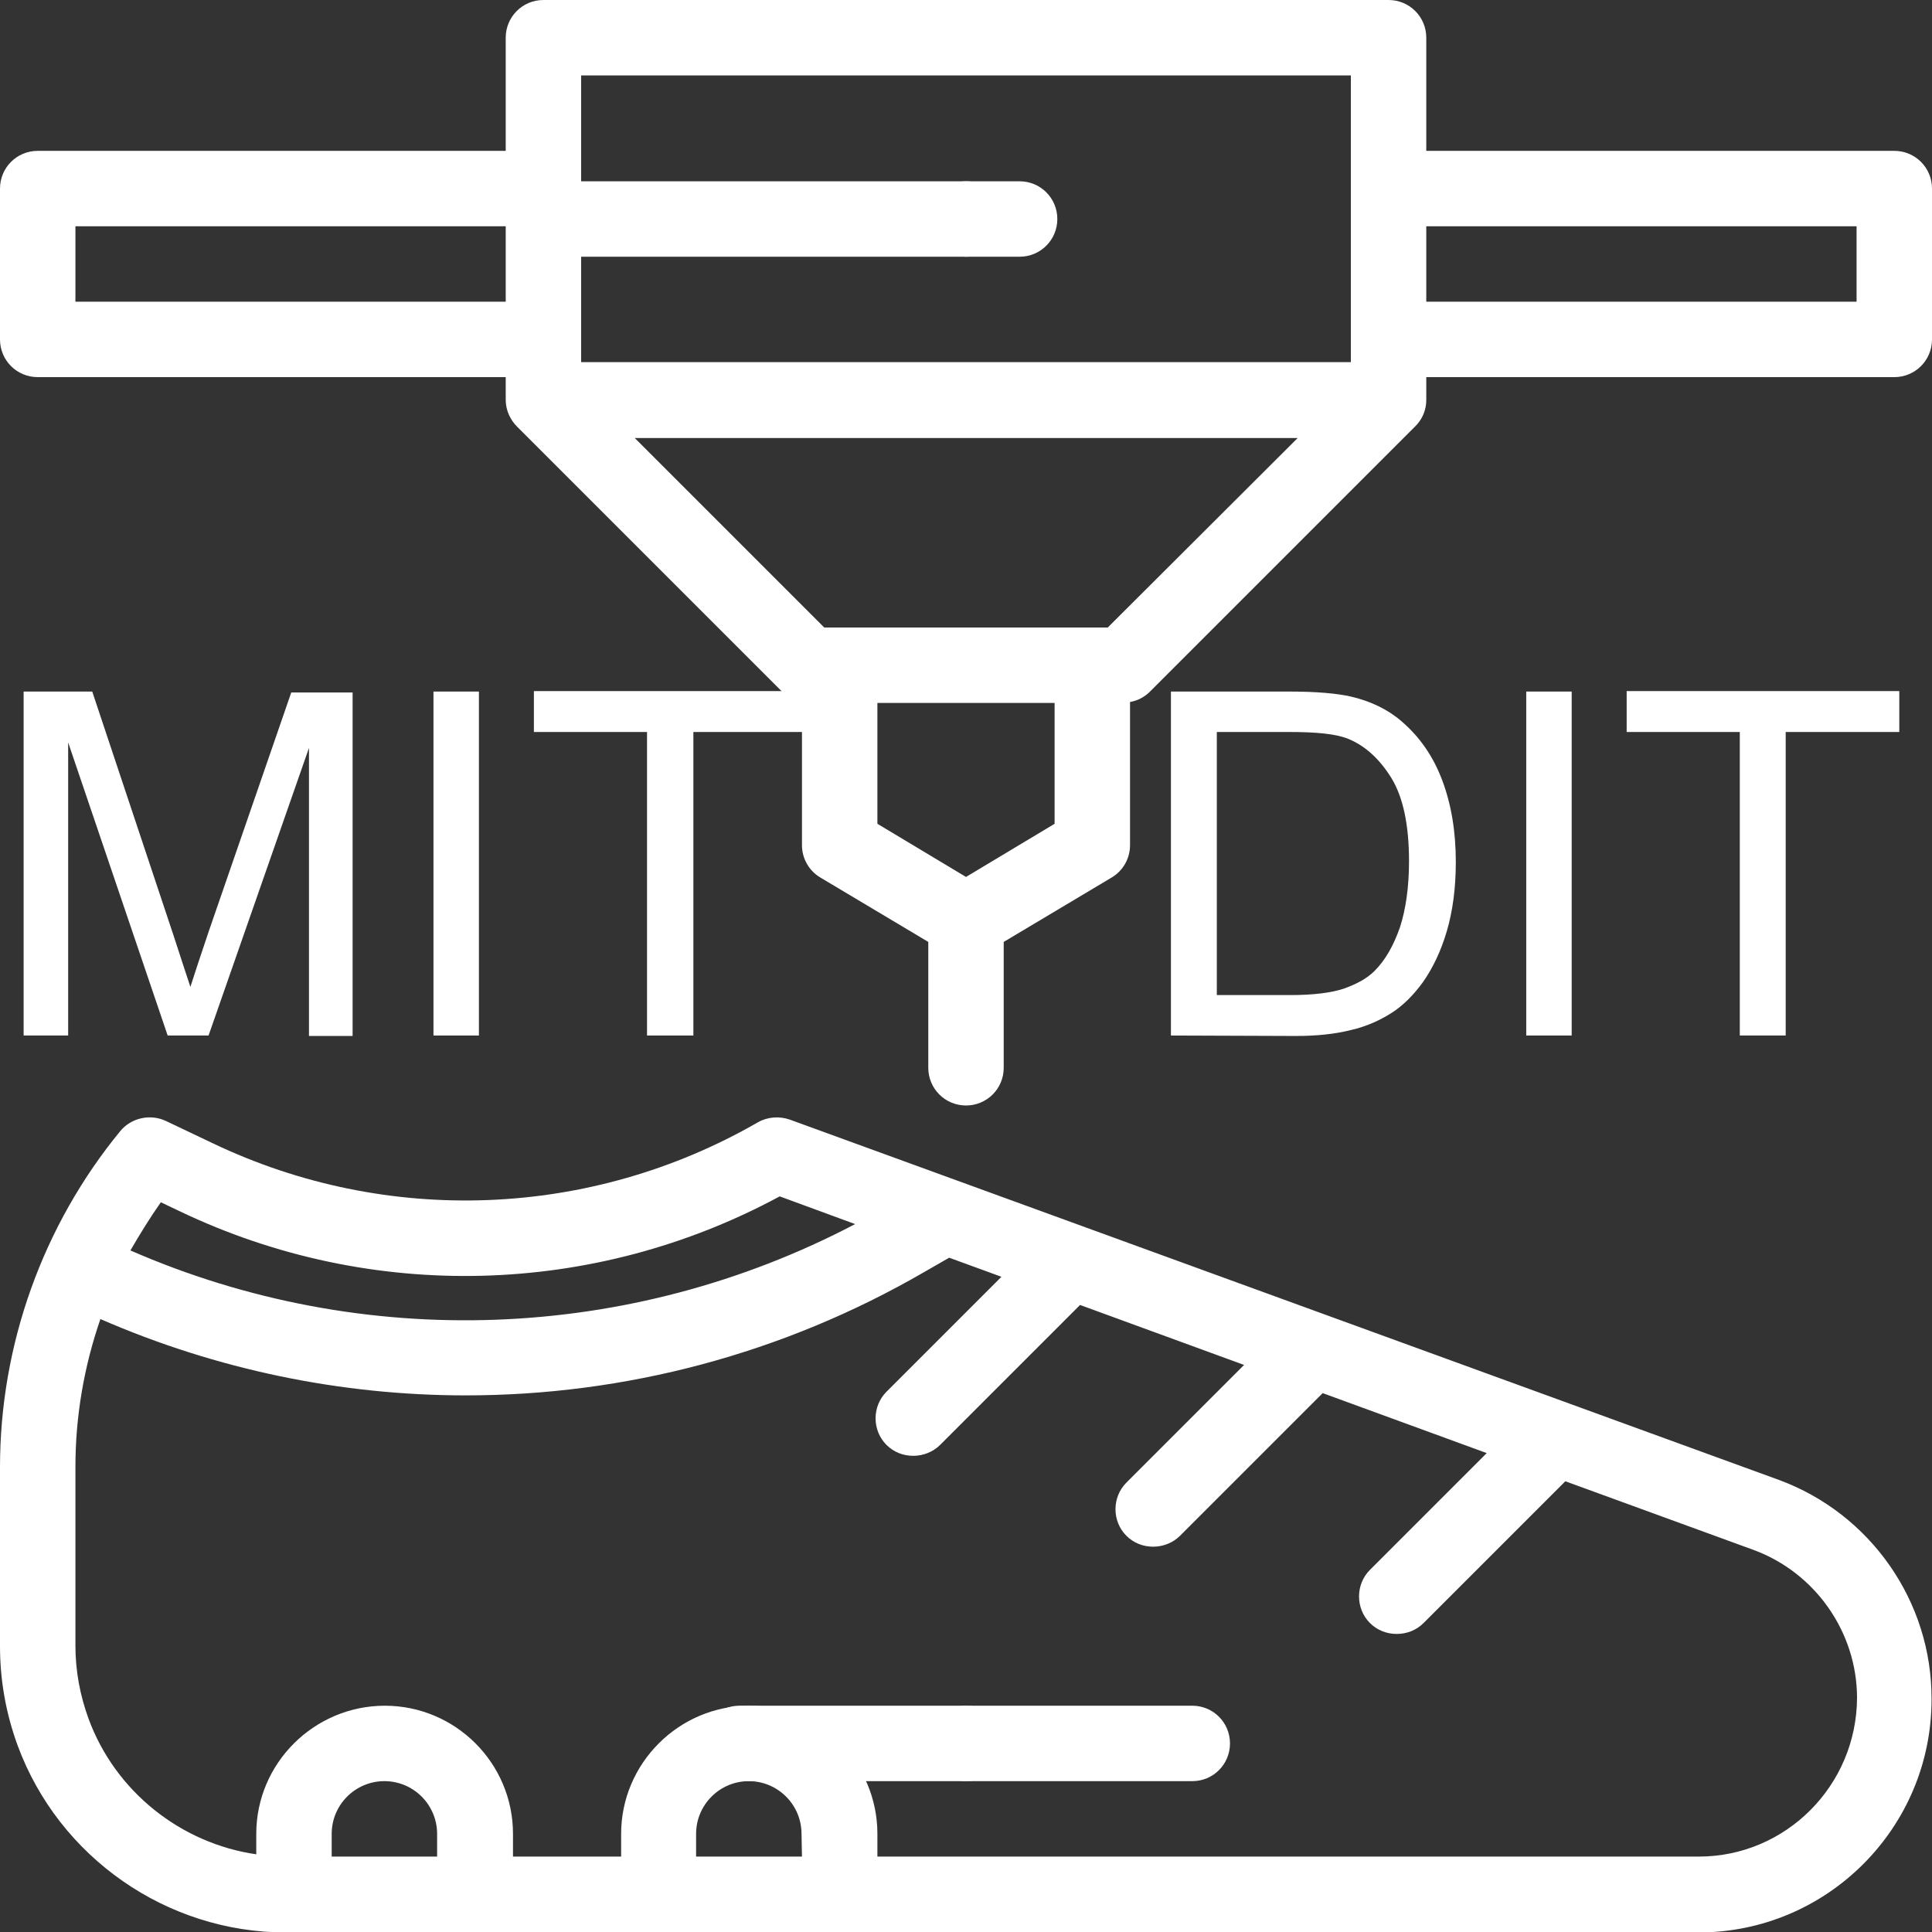
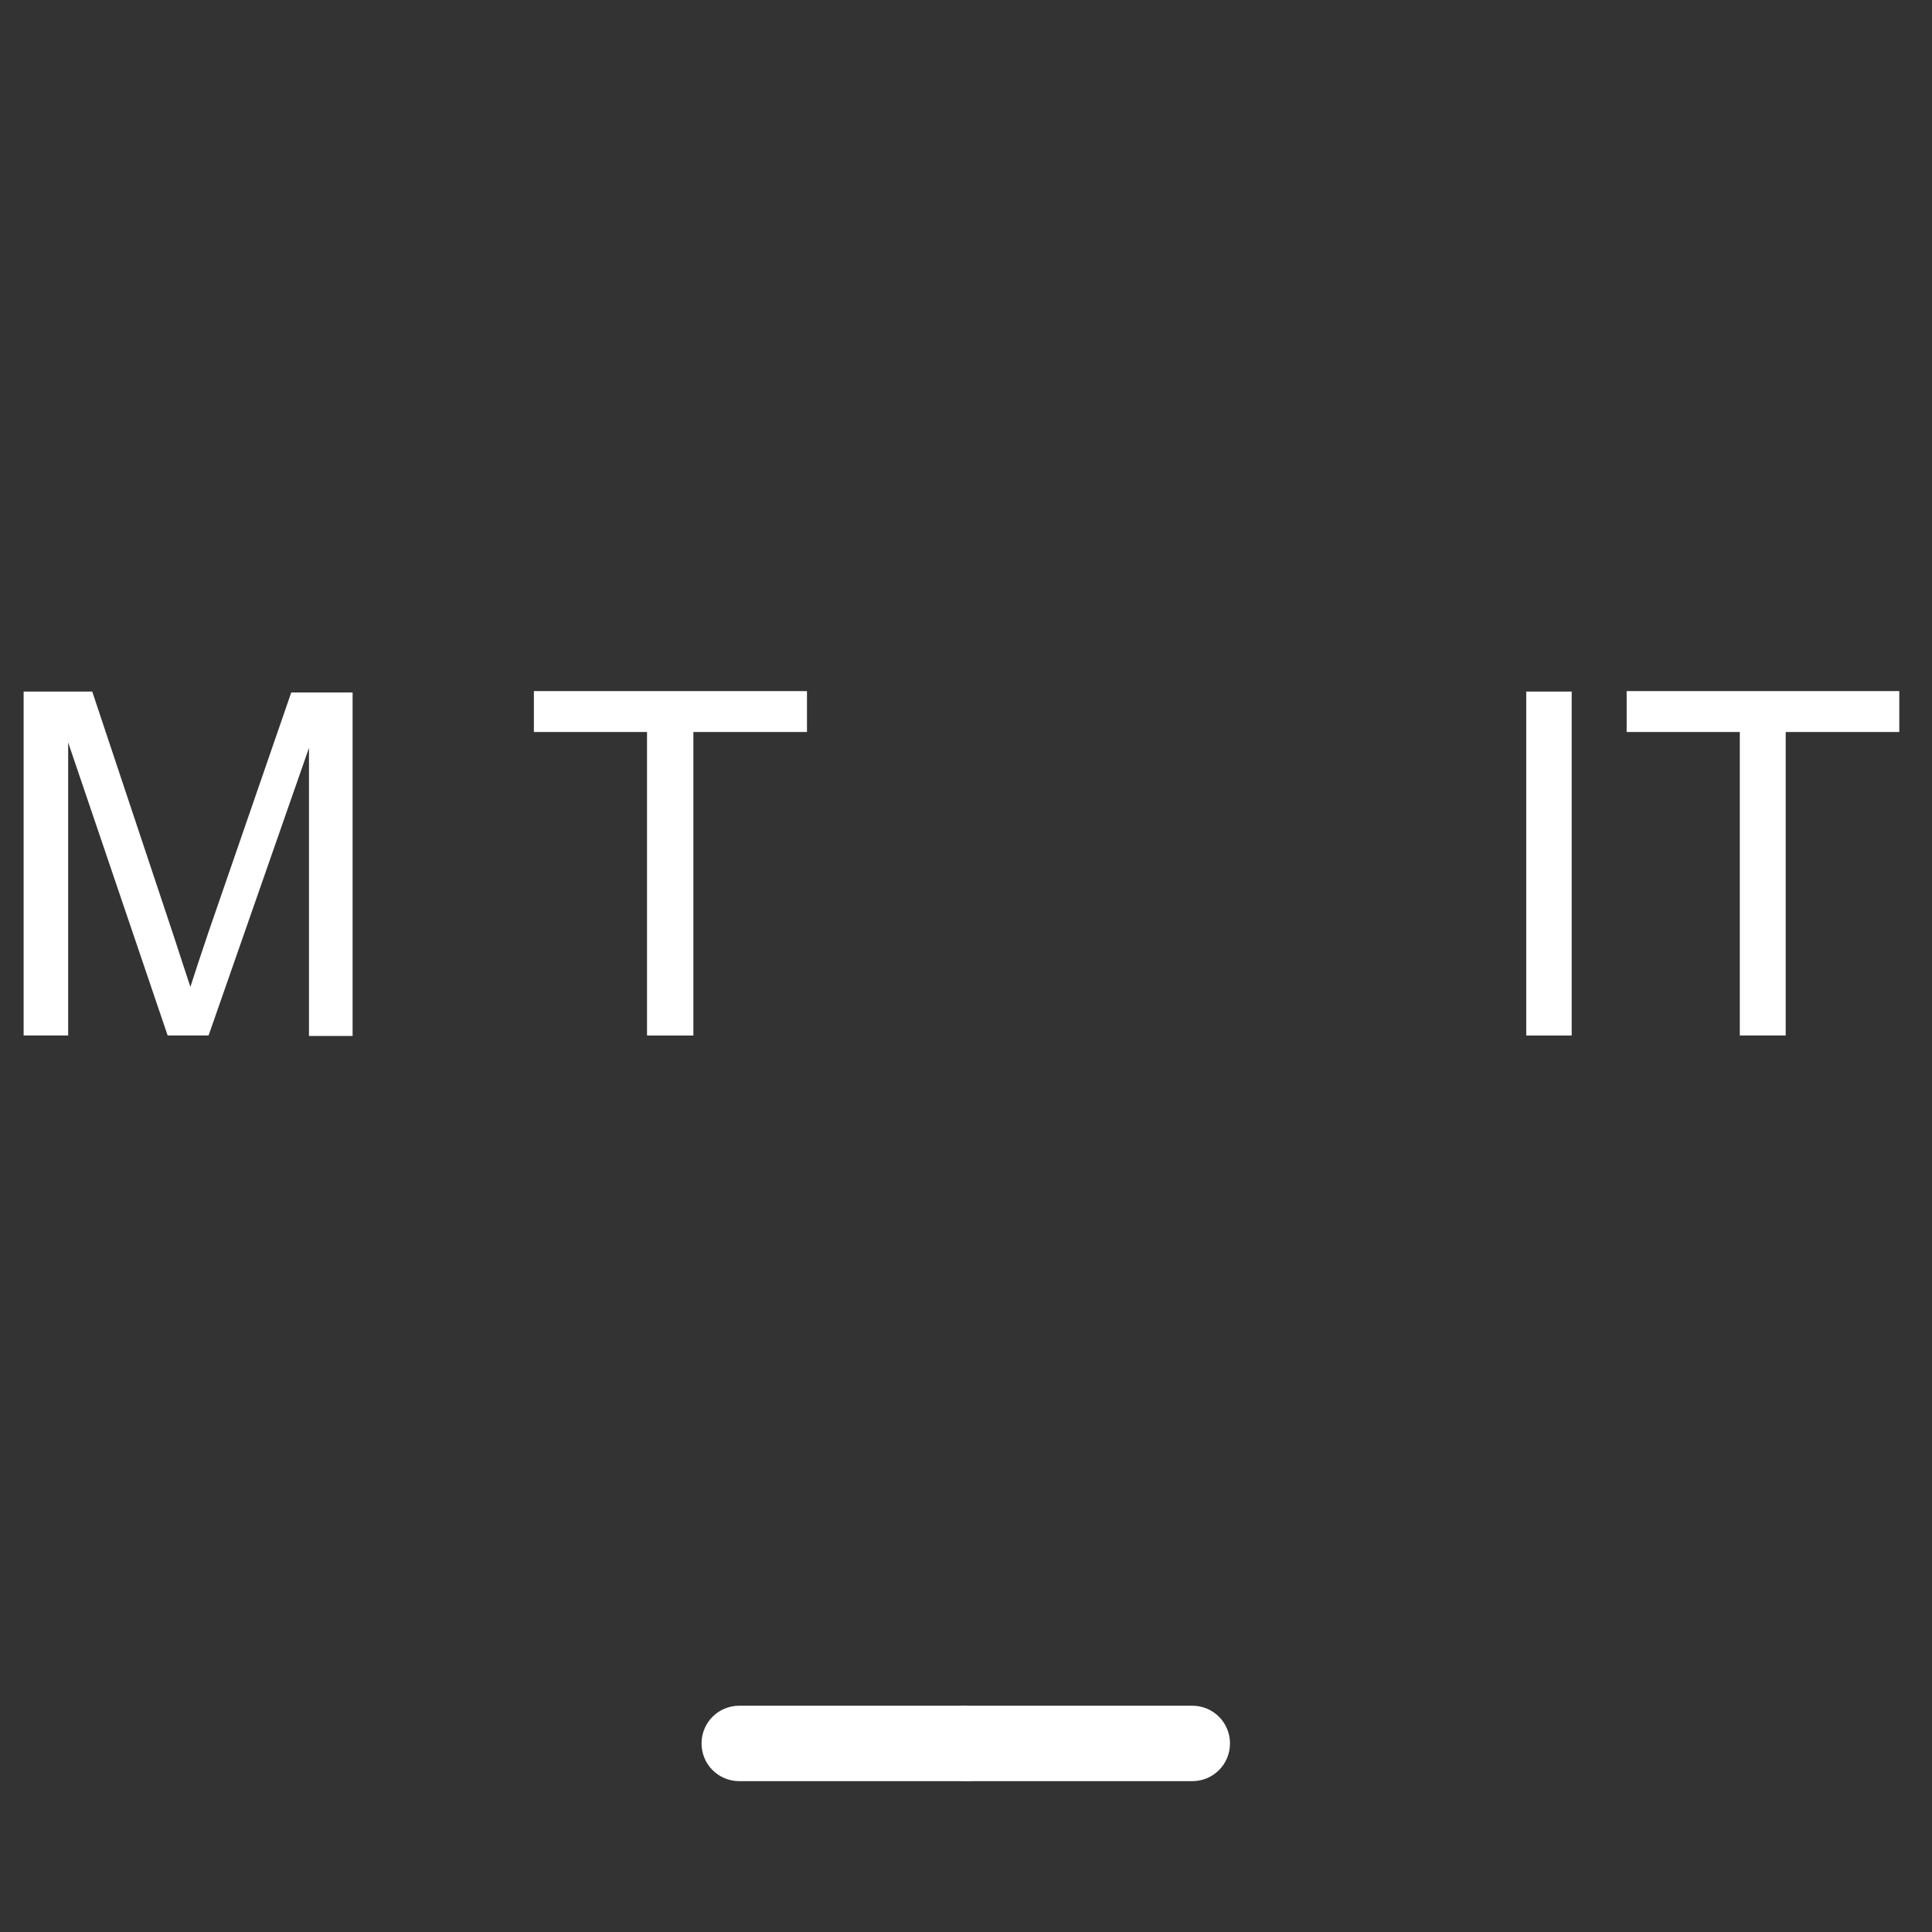
<svg xmlns="http://www.w3.org/2000/svg" version="1.1" id="圖層_1" x="0px" y="0px" viewBox="0 0 425.2 425.2" style="enable-background:new 0 0 425.2 425.2;" xml:space="preserve">
  <rect x="0" y="0" width="425.2" height="425.2" fill="#333333" stroke="none" />
  <style type="text/css">
	.st0{fill:#FFFFFF;}
	.st1{enable-background:new    ;}
</style>
  <g>
    <g>
      <g>
-         <path class="st0" d="M416.9,33.2h-103V8.3c0-4.6-3.7-8.3-8.3-8.3h-186c-4.6,0-8.3,3.7-8.3,8.3v24.9H8.3c-4.6,0-8.3,3.7-8.3,8.3     v33.2C0,79.3,3.7,83,8.3,83h103v5c0,2.3,1,4.4,2.5,5.9l58.3,58.3c1.2,1.2,2.8,2,4.4,2.3V186c0,2.9,1.5,5.6,4,7.1l23.8,14.2V235     c0,4.6,3.7,8.3,8.3,8.3s8.3-3.7,8.3-8.3v-27.7l23.8-14.2c2.5-1.5,4-4.2,4-7.1v-31.5c1.7-0.3,3.2-1.1,4.4-2.3l58.3-58.3     c0,0,0,0,0.1-0.1c1.5-1.5,2.4-3.5,2.4-5.8v-5h103c4.6,0,8.3-3.7,8.3-8.3V41.5C425.2,36.9,421.5,33.2,416.9,33.2z M111.3,66.4     H16.6V49.8h94.7L111.3,66.4L111.3,66.4z M232.1,181.3L212.6,193l-19.5-11.7v-26.6h39V181.3L232.1,181.3z M243.8,138.1h-3.4h-55.6     h-3.4l-41.7-41.7h145.9L243.8,138.1z M297.3,79.7H127.9V56.5h96.5c4.6,0,8.3-3.7,8.3-8.3s-3.7-8.3-8.3-8.3h-96.5V16.6h169.4V79.7     L297.3,79.7z M408.6,66.4L408.6,66.4h-94.7V49.8h94.7L408.6,66.4L408.6,66.4z" />
-       </g>
+         </g>
    </g>
    <g>
      <g>
-         <path class="st0" d="M212.7,39.9h-0.1c-4.6,0-8.3,3.7-8.3,8.3s3.7,8.3,8.3,8.3h0.1c4.6,0,8.3-3.7,8.3-8.3S217.2,39.9,212.7,39.9z     " />
-       </g>
+         </g>
    </g>
    <g>
      <g>
-         <path class="st0" d="M391.5,325.7l-217.7-79.3c-2.3-0.8-4.9-0.6-7,0.6c-36.8,21.2-81.7,22.9-120,4.6l-10.3-4.9     c-3.4-1.6-7.6-0.7-10,2.2C9.4,269.7,0,296,0,322.9v39.4c0,7.5,1.3,14.8,3.9,21.9c9.1,24.6,32.8,41.1,59,41.1h1.7h309.2     c28.3,0,51.3-23,51.3-51.3C425.2,352.4,411.6,333.1,391.5,325.7z M35.4,264.6l4.2,2c42.1,20.1,91.1,18.8,132-3.3l16.6,6.1     c-49.5,26-108.2,28.2-159.5,5.8C30.8,271.6,33,268,35.4,264.6z M96.2,408.6H73v-5c0-6.4,5.2-11.6,11.6-11.6s11.6,5.2,11.6,11.6     V408.6L96.2,408.6z M176.5,408.6h-23.3v-5c0-6.4,5.2-11.6,11.6-11.6s11.6,5.2,11.6,11.6L176.5,408.6L176.5,408.6z M373.9,408.6     H193.1v-5c0-15.6-12.7-28.2-28.2-28.2s-28.2,12.7-28.2,28.2v5h-23.8v-5c0-15.6-12.7-28.2-28.2-28.2S56.4,388,56.4,403.6v4.5     c-16.6-2.4-31-13.8-36.9-29.8c-1.9-5.2-2.9-10.6-2.9-16.1v-39.4c0-11.1,1.9-22.1,5.5-32.5c25.7,11.2,53.1,16.8,80.4,16.8     c35,0,69.8-9.1,101-27.2l5.4-3.1l11.5,4.2l-25.3,25.3c-3.2,3.2-3.2,8.5,0,11.7c1.6,1.6,3.7,2.4,5.9,2.4c2.1,0,4.3-0.8,5.9-2.4     l30.8-30.8l36.1,13.2l-25.9,25.9c-3.2,3.2-3.2,8.5,0,11.7c1.6,1.6,3.7,2.4,5.9,2.4c2.1,0,4.3-0.8,5.9-2.4l31.4-31.4l36.1,13.2     l-25.7,25.7c-3.2,3.2-3.2,8.5,0,11.7c1.6,1.6,3.7,2.4,5.9,2.4s4.3-0.8,5.9-2.4l31.2-31.2l41.4,15.1c13.6,5,22.8,18.1,22.8,32.6     C408.6,393,393,408.6,373.9,408.6z" />
-       </g>
+         </g>
    </g>
    <g>
      <g>
-         <path class="st0" d="M212.7,375.4h-0.1c-4.6,0-8.3,3.7-8.3,8.3s3.7,8.3,8.3,8.3h0.1c4.6,0,8.3-3.7,8.3-8.3     S217.2,375.4,212.7,375.4z" />
+         <path class="st0" d="M212.7,375.4h-0.1c-4.6,0-8.3,3.7-8.3,8.3s3.7,8.3,8.3,8.3h0.1c4.6,0,8.3-3.7,8.3-8.3     z" />
      </g>
    </g>
    <g>
      <g>
        <path class="st0" d="M262.4,375.4h-99.7c-4.6,0-8.3,3.7-8.3,8.3s3.7,8.3,8.3,8.3h99.7c4.6,0,8.3-3.7,8.3-8.3     S267,375.4,262.4,375.4z" />
      </g>
    </g>
  </g>
  <g>
    <g class="st1">
      <path class="st0" d="M5.2,227.9v-75.7h15.1l17.9,53.7c1.6,5,2.9,8.8,3.7,11.3c0.9-2.8,2.2-6.8,4-12.1l18.2-52.7h13.5V228H68v-63.4    l-22.1,63.3h-9l-21.9-64.5v64.5H5.2z" />
-       <path class="st0" d="M95.4,227.9v-75.7h10v75.7H95.4z" />
      <path class="st0" d="M142.4,227.9v-66.8h-24.9v-9h60.1v9h-25v66.8H142.4z" />
    </g>
    <g class="st1">
-       <path class="st0" d="M257.7,227.9v-75.7h26.1c5.9,0,10.4,0.4,13.5,1.1c4.3,1,8.1,2.8,11.1,5.4c4,3.4,7,7.7,9,13c2,5.3,3,11.3,3,18    c0,5.8-0.7,10.9-2,15.3c-1.3,4.4-3.1,8.1-5.2,11.1c-2.1,2.9-4.4,5.2-6.9,6.8c-2.5,1.6-5.5,3-9,3.8c-3.6,0.9-7.6,1.3-12.1,1.3    L257.7,227.9L257.7,227.9z M267.8,219h16.2c5,0,9-0.5,11.7-1.4c2.8-1,5.1-2.2,6.8-3.9c2.4-2.4,4.2-5.6,5.6-9.6c1.3-4,2-8.9,2-14.6    c0-7.9-1.3-14.1-3.9-18.3s-5.8-7.1-9.5-8.6c-2.7-1.1-7-1.5-13-1.5h-15.9V219z" />
      <path class="st0" d="M335.9,227.9v-75.7h10v75.7H335.9z" />
      <path class="st0" d="M382.9,227.9v-66.8h-24.9v-9H418v9h-25v66.8H382.9z" />
    </g>
  </g>
</svg>